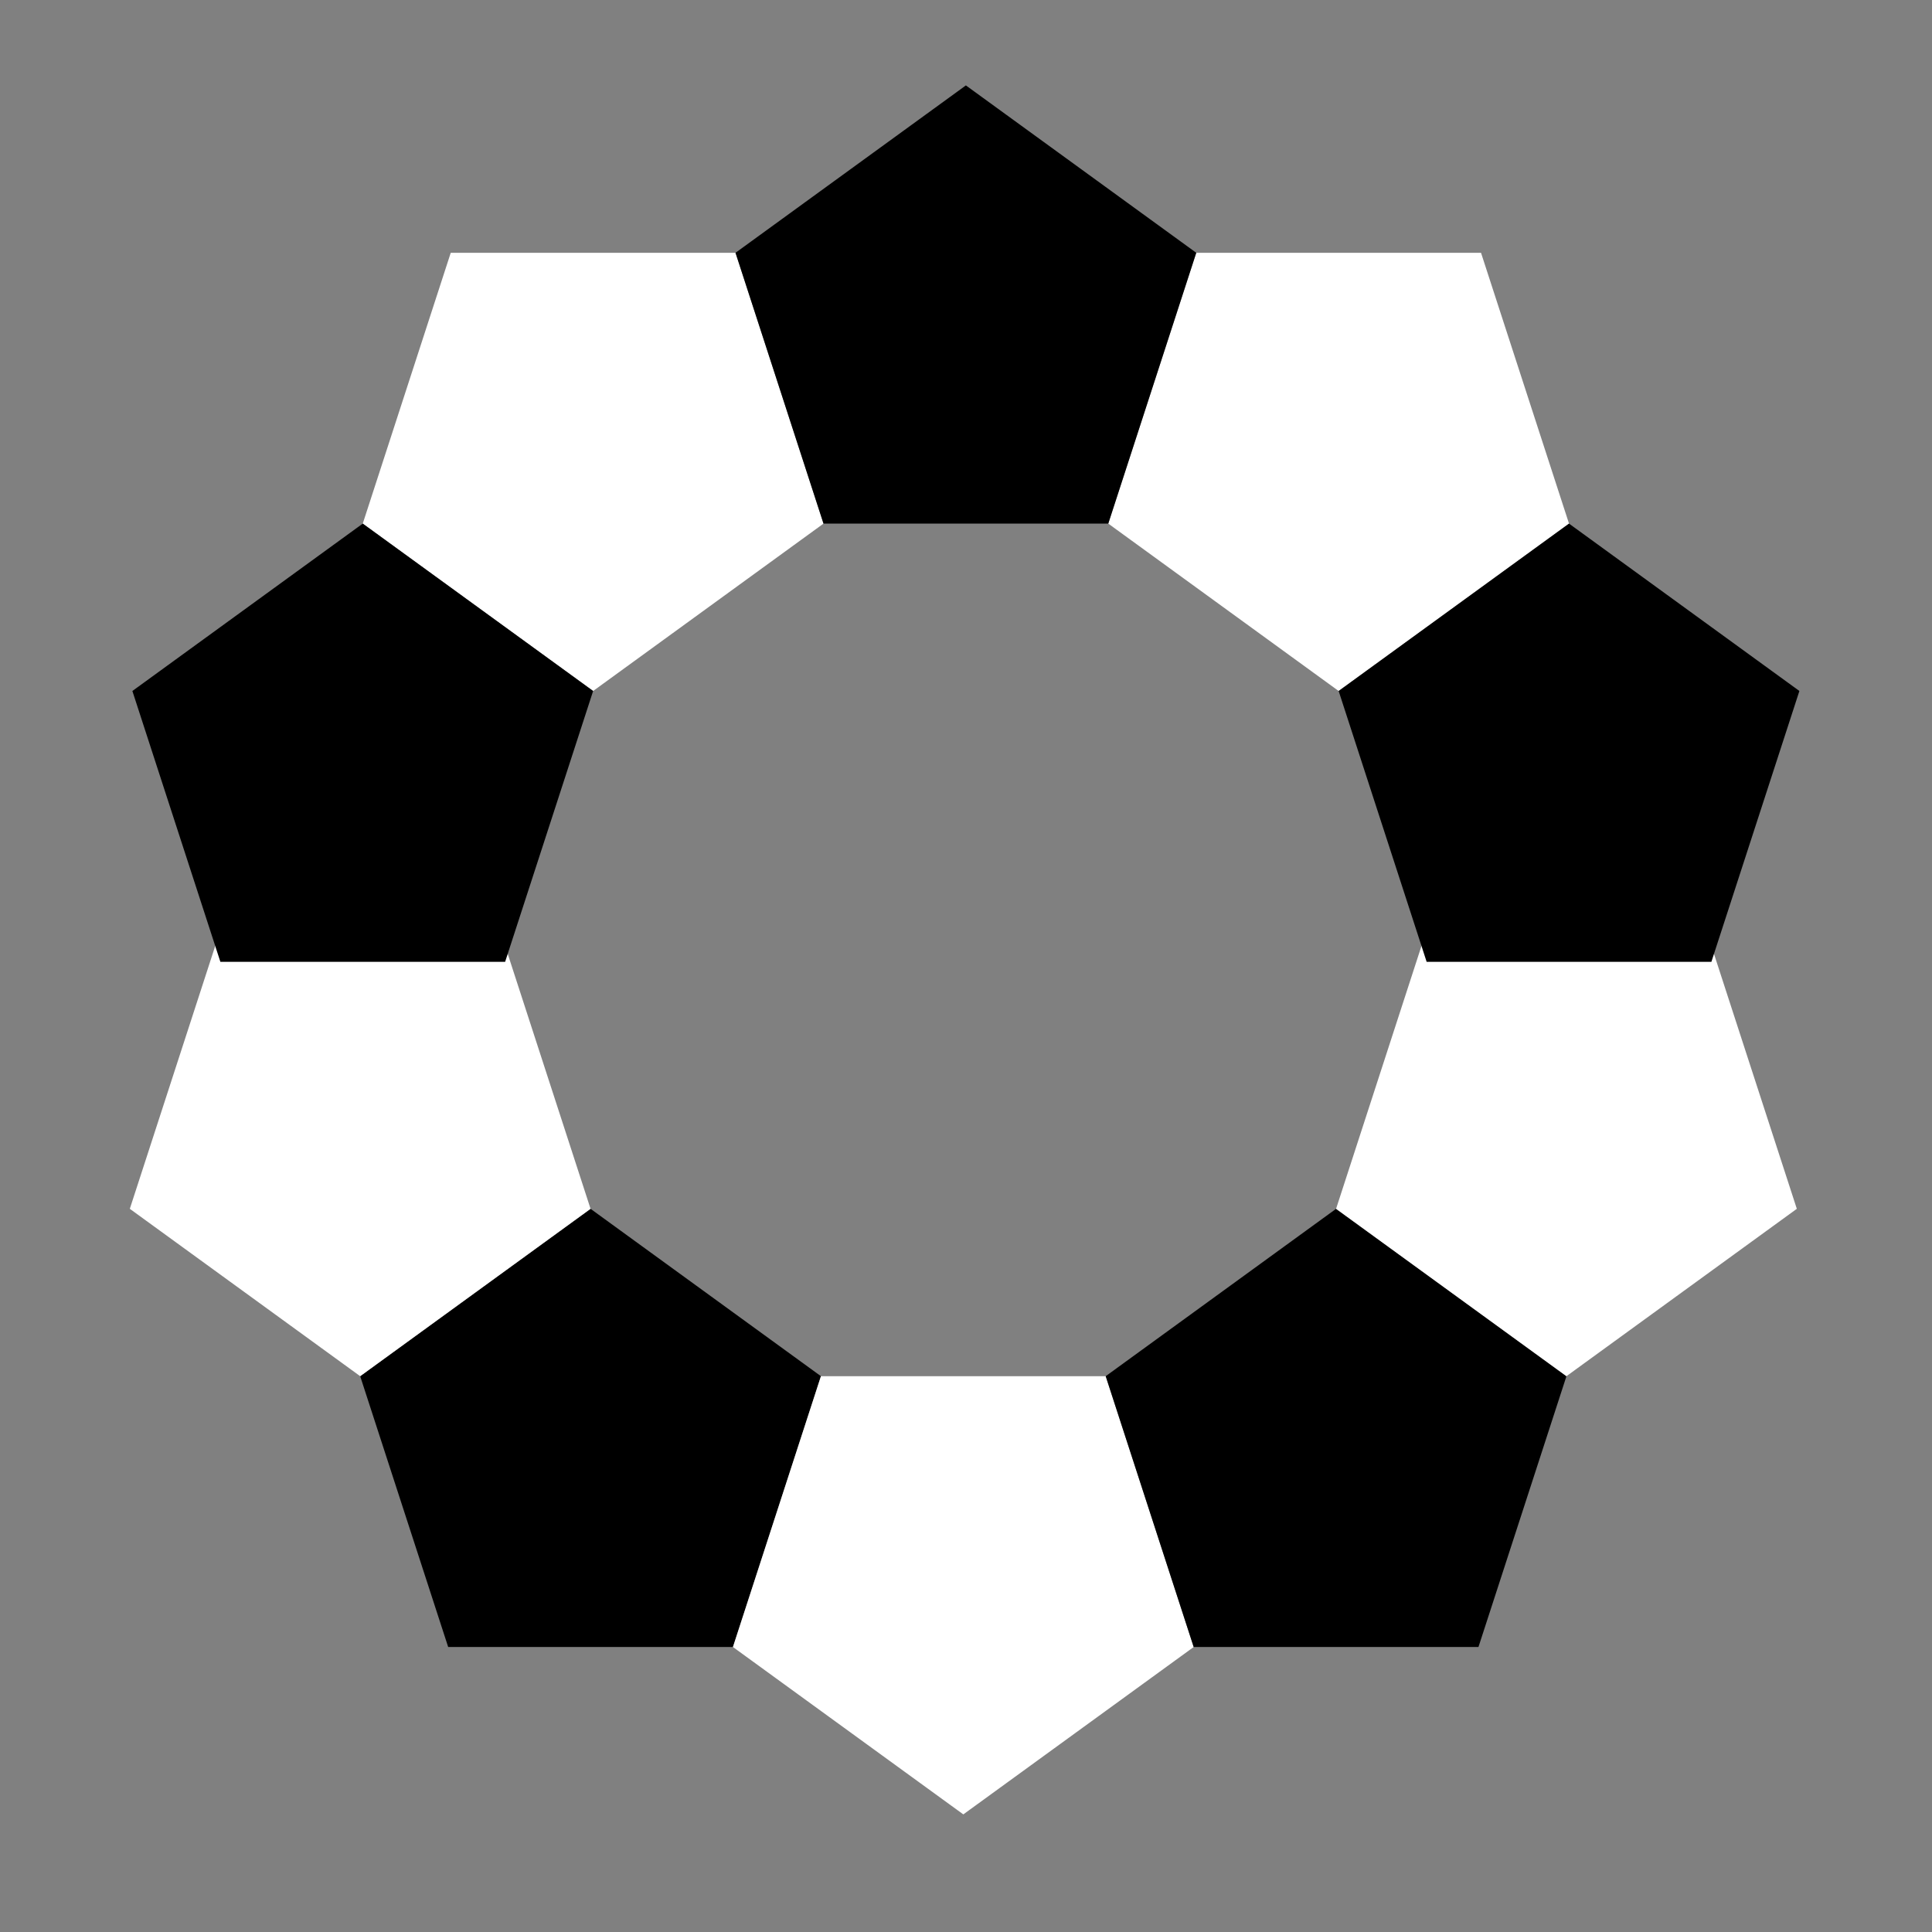
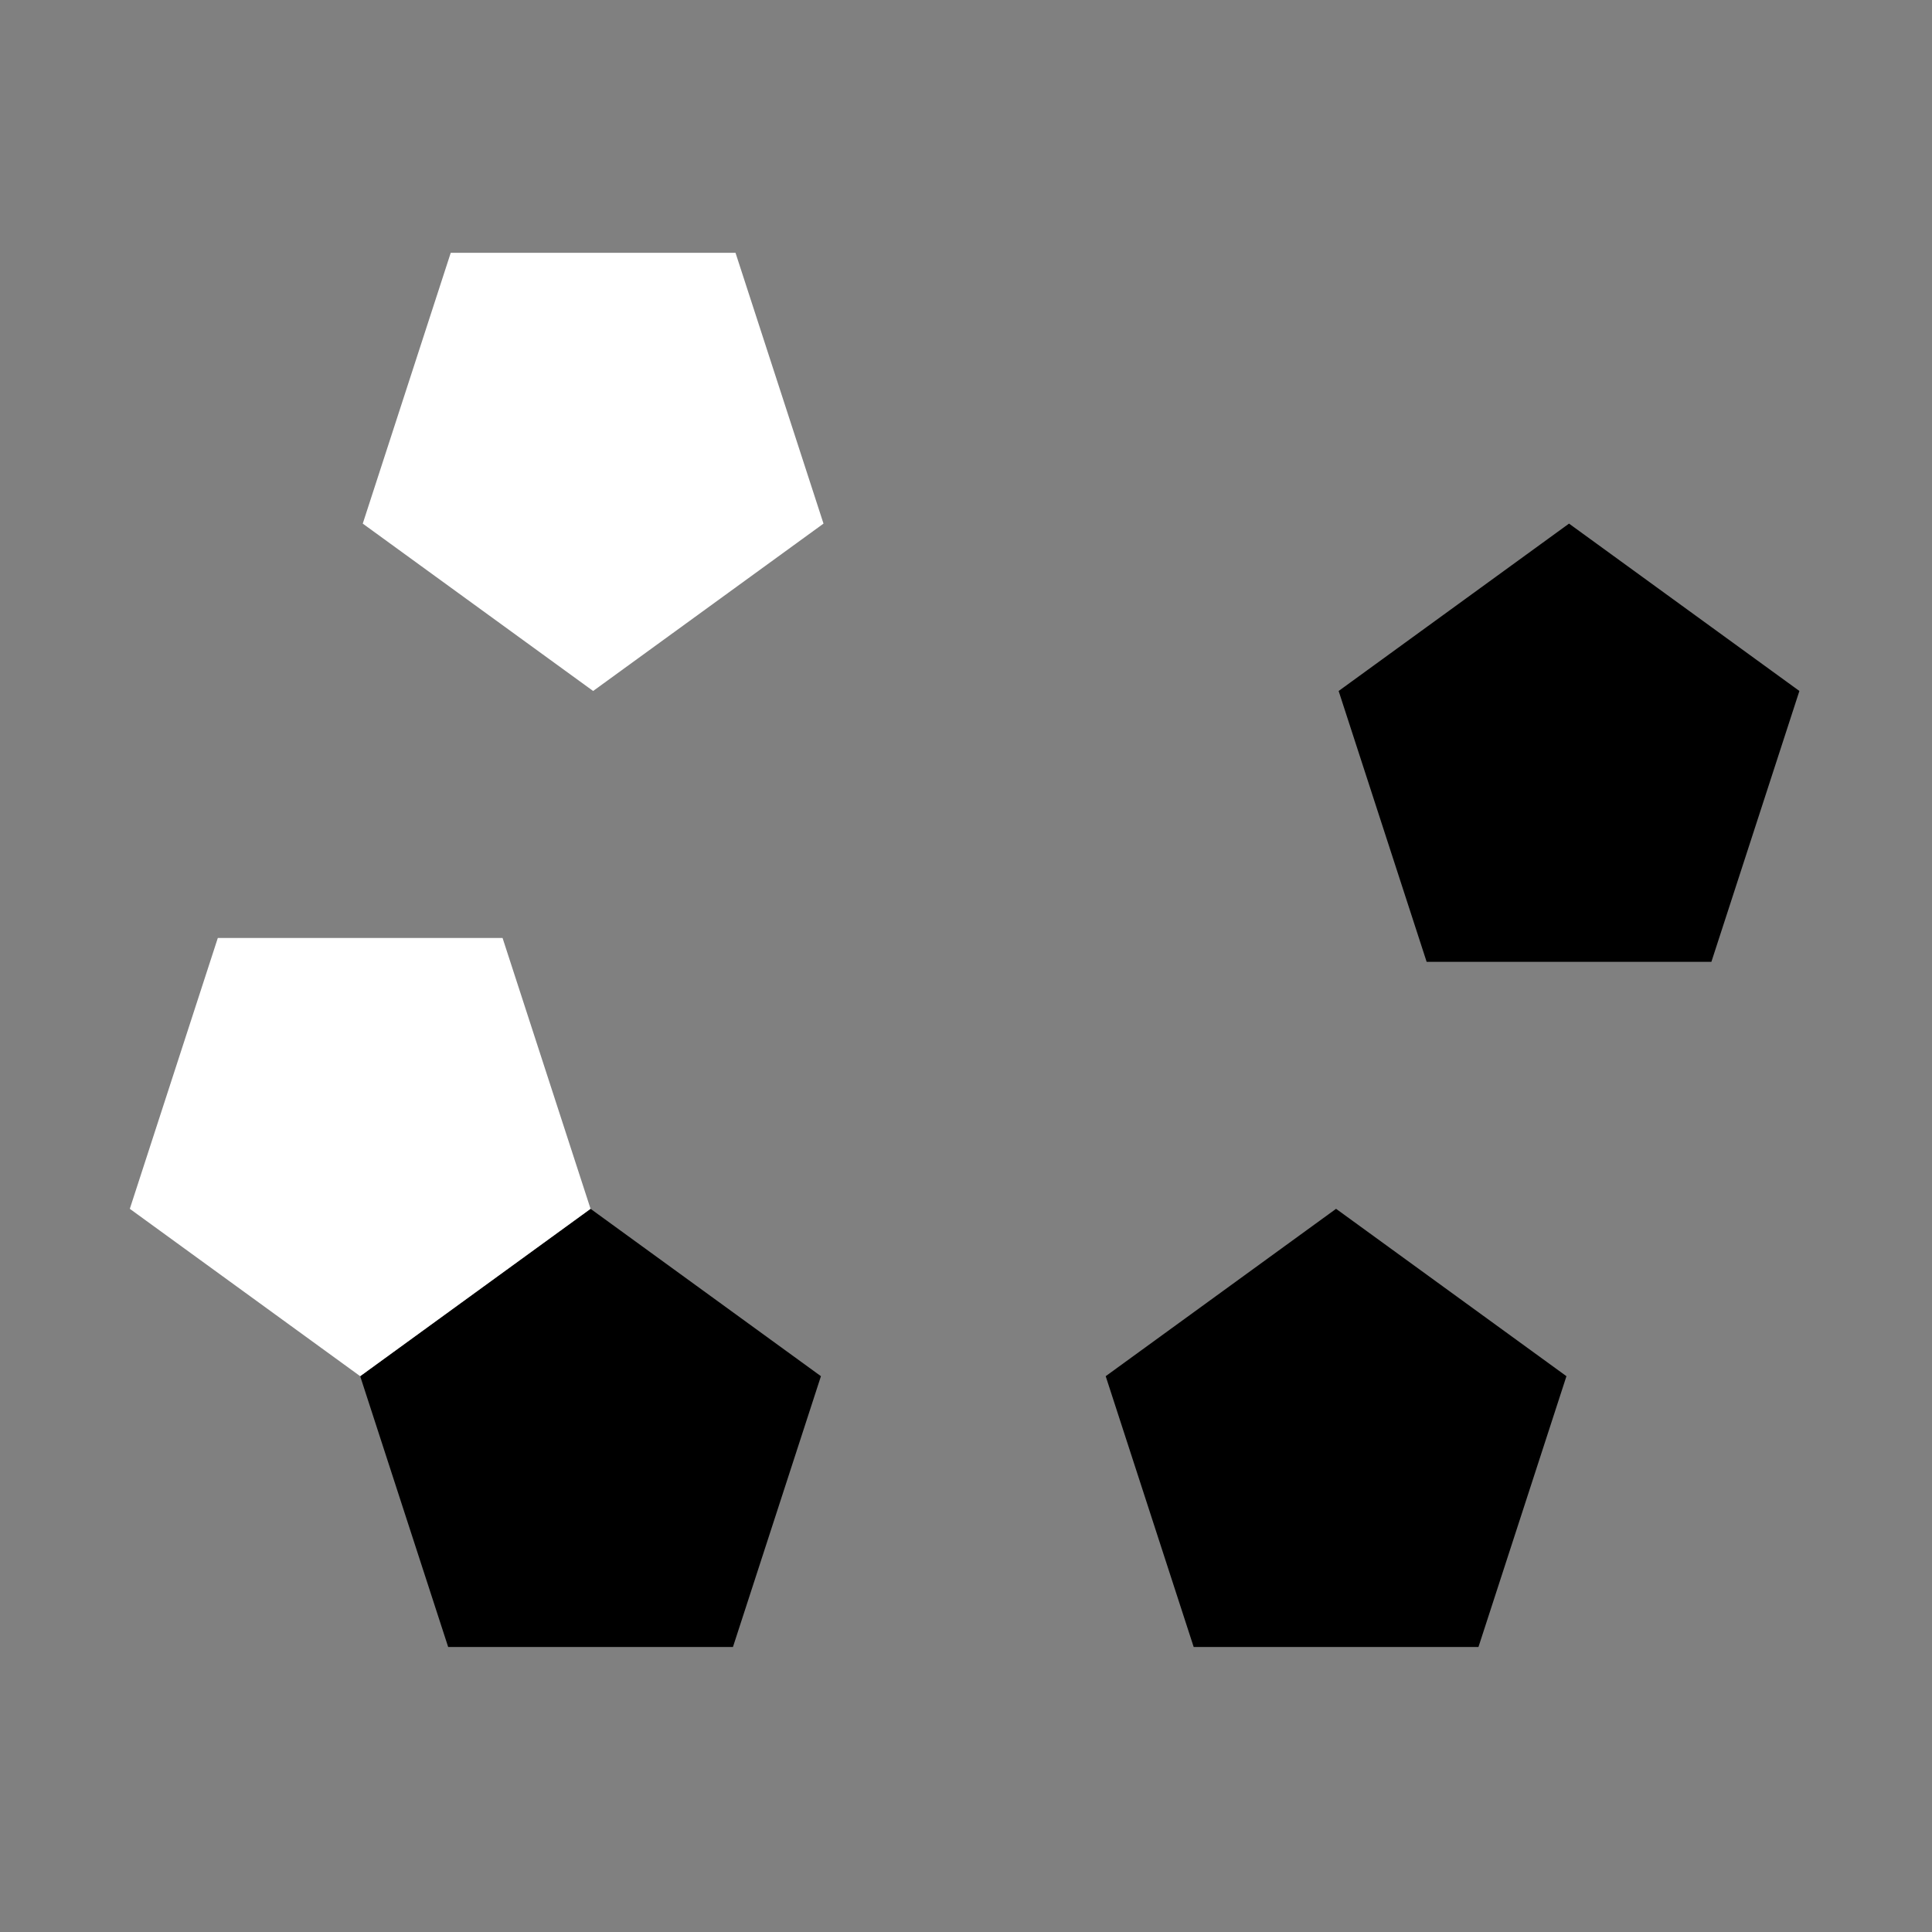
<svg xmlns="http://www.w3.org/2000/svg" version="1.0" width="720" height="720" id="svg2">
  <defs id="defs4" />
  <g id="layer1">
    <rect width="720" height="720" x="0" y="-1.0658141e-13" id="rect2513" style="opacity:1;fill:#808080;fill-opacity:1;fill-rule:nonzero;stroke:none;stroke-width:1;stroke-linecap:butt;stroke-linejoin:miter;marker:none;marker-start:none;marker-mid:none;marker-end:none;stroke-miterlimit:4;stroke-dasharray:none;stroke-dashoffset:0;stroke-opacity:1;visibility:visible;display:inline;overflow:visible;enable-background:accumulate" />
    <path d="M 134.231,512.866 L 167.024,613.794 L 273.146,613.794 L 305.939,512.866 L 220.085,450.49 L 134.231,512.866 z" id="path2469" style="fill:#000000;fill-rule:evenodd;stroke:none;stroke-width:1px;stroke-linecap:butt;stroke-linejoin:miter;stroke-opacity:1" />
-     <path d="M 444.854,613.794 L 412.061,512.866 L 305.939,512.866 L 273.146,613.794 L 359,676.171 L 444.854,613.794 z" id="path2471" style="fill:#ffffff;fill-rule:evenodd;stroke:none;stroke-width:1px;stroke-linecap:butt;stroke-linejoin:miter;stroke-opacity:1" />
    <path d="M 412.061,512.866 L 444.854,613.794 L 550.976,613.794 L 583.769,512.866 L 497.915,450.49 L 412.061,512.866 z" id="path2473" style="fill:#000000;fill-rule:evenodd;stroke:none;stroke-width:1px;stroke-linecap:butt;stroke-linejoin:miter;stroke-opacity:1" />
    <path d="M 48.377,450.49 L 81.17,349.562 L 187.292,349.562 L 220.085,450.49 L 134.231,512.866 L 48.377,450.49 z" id="path2475" style="fill:#ffffff;fill-rule:evenodd;stroke:none;stroke-width:1px;stroke-linecap:butt;stroke-linejoin:miter;stroke-opacity:1" />
-     <path d="M 497.915,450.49 L 530.708,349.562 L 636.83,349.562 L 669.623,450.49 L 583.769,512.866 L 497.915,450.49 z" id="path2477" style="fill:#ffffff;fill-rule:evenodd;stroke:none;stroke-width:1px;stroke-linecap:butt;stroke-linejoin:miter;stroke-opacity:1" />
    <path d="M 135.188,195.134 L 167.981,94.206 L 274.103,94.206 L 306.896,195.134 L 221.042,257.51 L 135.188,195.134 z" id="path2479" style="fill:#ffffff;fill-rule:evenodd;stroke:none;stroke-width:1px;stroke-linecap:butt;stroke-linejoin:miter;stroke-opacity:1" />
-     <path d="M 413.018,195.134 L 445.811,94.206 L 551.933,94.206 L 584.726,195.134 L 498.872,257.51 L 413.018,195.134 z" id="path2483" style="fill:#ffffff;fill-rule:evenodd;stroke:none;stroke-width:1px;stroke-linecap:butt;stroke-linejoin:miter;stroke-opacity:1" />
-     <path d="M 445.811,94.206 L 413.018,195.134 L 306.896,195.134 L 274.103,94.206 L 359.957,31.829 L 445.811,94.206 z" id="path2481" style="fill:#000000;fill-rule:evenodd;stroke:none;stroke-width:1px;stroke-linecap:butt;stroke-linejoin:miter;stroke-opacity:1" />
-     <path d="M 49.334,257.51 L 82.127,358.438 L 188.249,358.438 L 221.042,257.51 L 135.188,195.134 L 49.334,257.51 z" id="path2485" style="fill:#000000;fill-rule:evenodd;stroke:none;stroke-width:1px;stroke-linecap:butt;stroke-linejoin:miter;stroke-opacity:1" />
    <path d="M 498.872,257.51 L 531.665,358.438 L 637.787,358.438 L 670.58,257.51 L 584.726,195.134 L 498.872,257.51 z" id="path2487" style="fill:#000000;fill-rule:evenodd;stroke:none;stroke-width:1px;stroke-linecap:butt;stroke-linejoin:miter;stroke-opacity:1" />
  </g>
</svg>